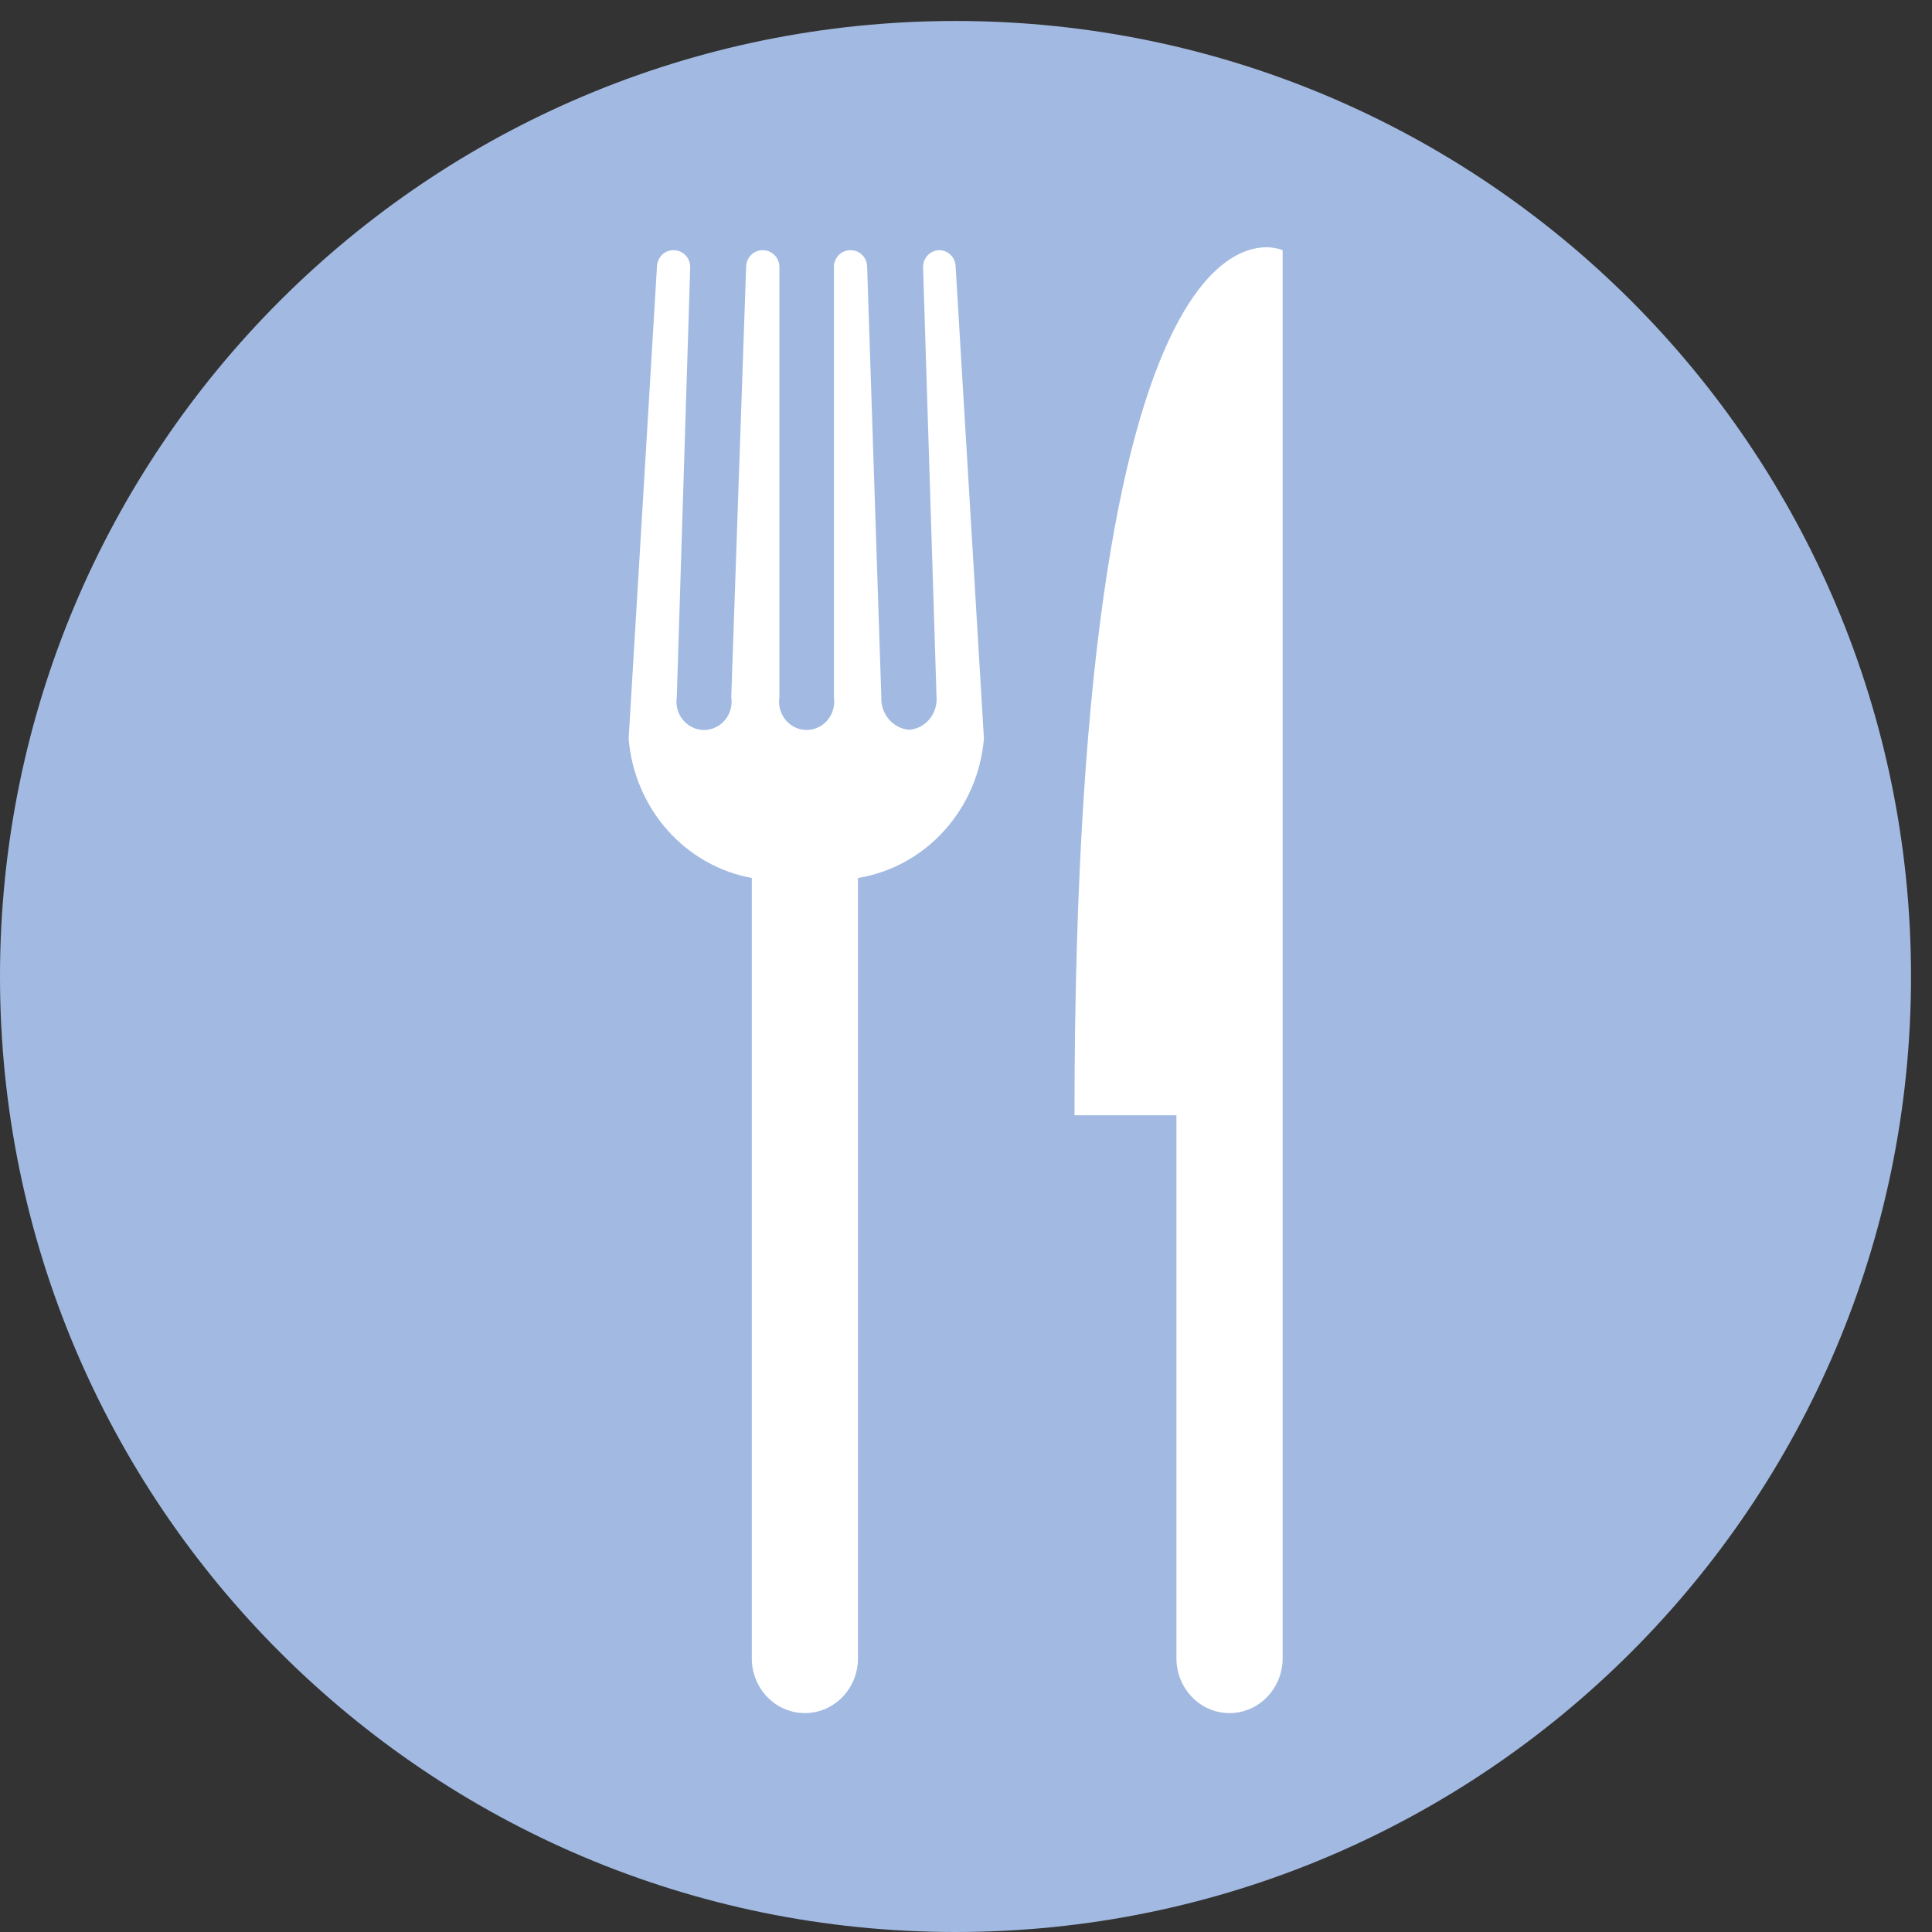
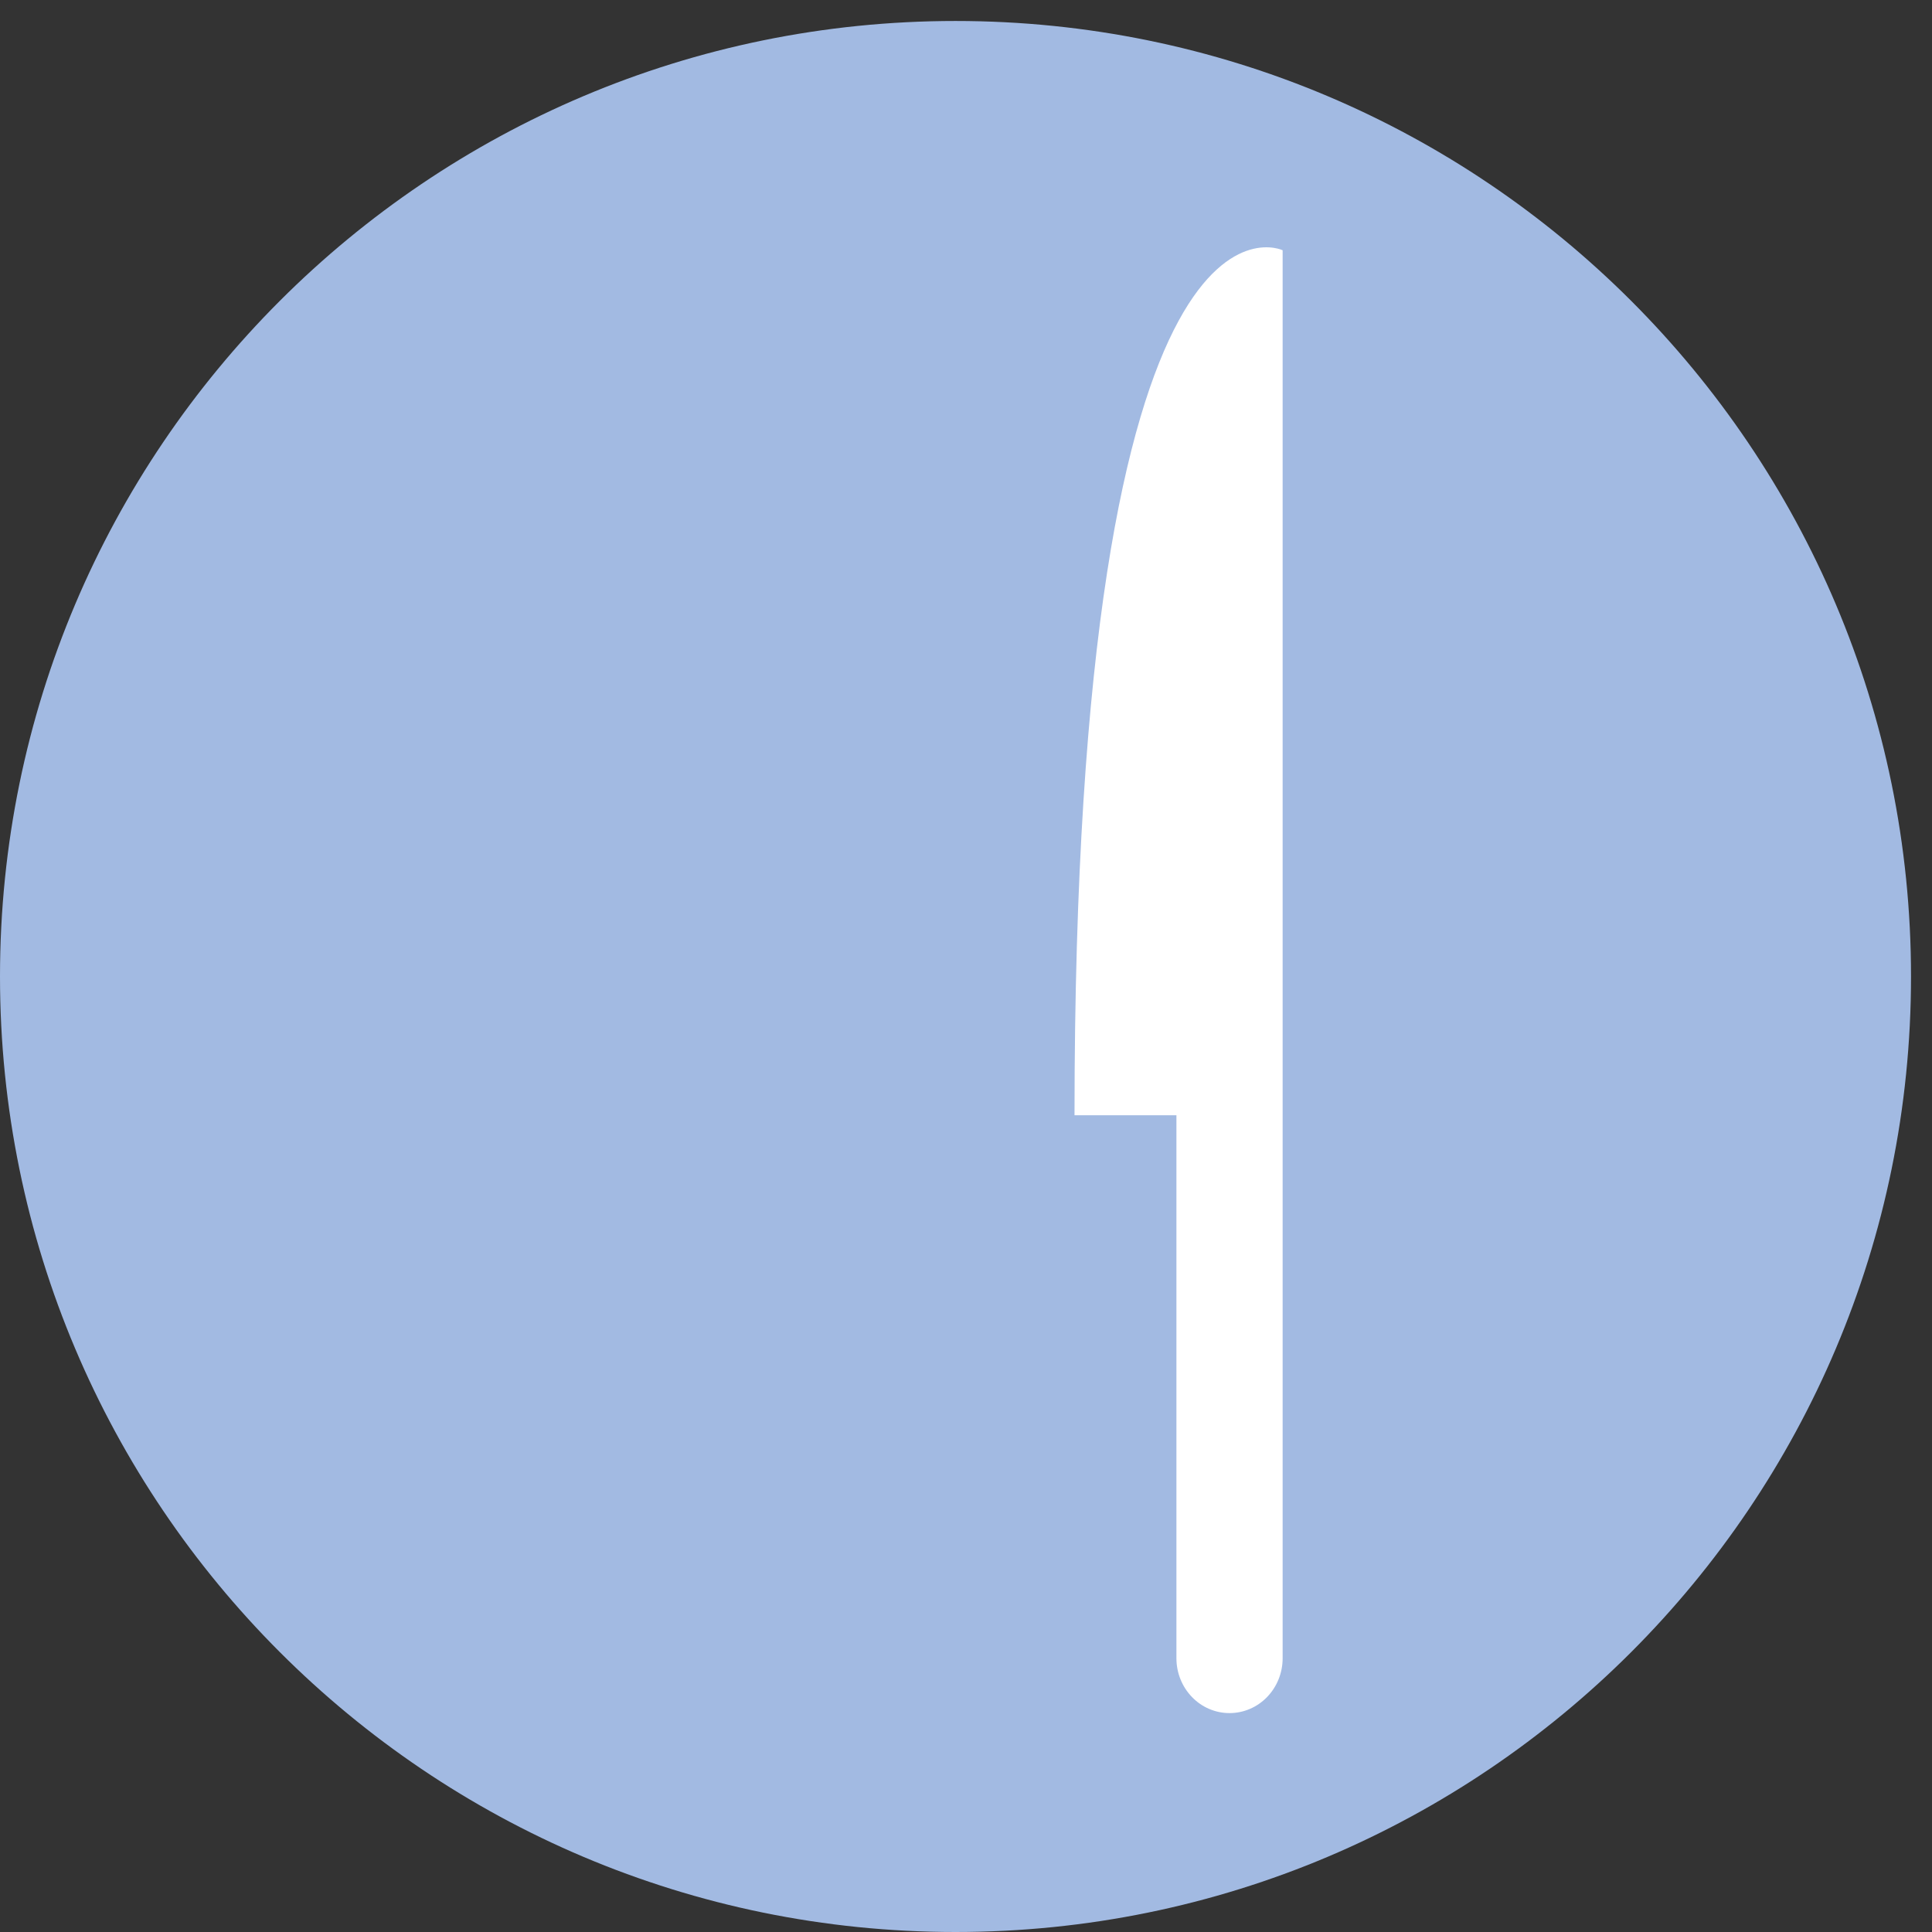
<svg xmlns="http://www.w3.org/2000/svg" width="36" height="36" viewBox="0 0 36 36" fill="none">
  <rect x="0" y="0" width="36" height="36" fill="#333333" stroke="none" />
  <path d="M17.805 36C27.638 36 35.609 28.029 35.609 18.195C35.609 8.362 27.638 0.391 17.805 0.391C7.971 0.391 0 8.362 0 18.195C0 28.029 7.971 36 17.805 36Z" fill="#A2BAE2" />
-   <path d="M17.517 4.663C17.476 4.661 17.435 4.668 17.397 4.683C17.358 4.698 17.323 4.72 17.294 4.75C17.264 4.779 17.241 4.814 17.224 4.853C17.208 4.892 17.2 4.934 17.2 4.976L17.451 12.987C17.456 13.062 17.447 13.138 17.424 13.209C17.401 13.281 17.365 13.347 17.317 13.403C17.269 13.46 17.211 13.507 17.146 13.541C17.08 13.574 17.009 13.594 16.936 13.599C16.791 13.585 16.656 13.514 16.56 13.4C16.464 13.286 16.415 13.138 16.422 12.987L16.158 4.976C16.158 4.893 16.126 4.813 16.07 4.755C16.013 4.696 15.935 4.663 15.855 4.663C15.814 4.661 15.773 4.668 15.735 4.683C15.697 4.698 15.662 4.72 15.632 4.75C15.602 4.779 15.579 4.814 15.563 4.853C15.547 4.892 15.538 4.934 15.539 4.976V12.987C15.55 13.063 15.546 13.141 15.526 13.215C15.506 13.289 15.471 13.357 15.422 13.416C15.374 13.474 15.314 13.521 15.246 13.553C15.179 13.586 15.105 13.602 15.031 13.602C14.956 13.602 14.883 13.586 14.815 13.553C14.747 13.521 14.687 13.474 14.639 13.416C14.591 13.357 14.555 13.289 14.535 13.215C14.515 13.141 14.511 13.063 14.523 12.987V4.976C14.523 4.893 14.491 4.813 14.434 4.755C14.377 4.696 14.3 4.663 14.22 4.663C14.179 4.661 14.138 4.668 14.1 4.683C14.061 4.698 14.026 4.72 13.997 4.75C13.967 4.779 13.944 4.814 13.927 4.853C13.911 4.892 13.903 4.934 13.903 4.976L13.626 12.987C13.638 13.063 13.634 13.141 13.614 13.215C13.594 13.289 13.558 13.357 13.51 13.416C13.462 13.474 13.402 13.521 13.334 13.553C13.267 13.586 13.193 13.602 13.118 13.602C13.044 13.602 12.97 13.586 12.903 13.553C12.835 13.521 12.775 13.474 12.727 13.416C12.678 13.357 12.643 13.289 12.623 13.215C12.603 13.141 12.599 13.063 12.611 12.987L12.861 4.976C12.861 4.893 12.829 4.813 12.772 4.755C12.716 4.696 12.638 4.663 12.558 4.663C12.517 4.661 12.476 4.668 12.438 4.683C12.399 4.698 12.364 4.72 12.335 4.75C12.305 4.779 12.282 4.814 12.266 4.853C12.25 4.892 12.241 4.934 12.241 4.976L11.714 13.762C11.765 14.396 12.018 14.994 12.433 15.464C12.848 15.934 13.402 16.249 14.009 16.36V30.901C14.009 31.172 14.113 31.431 14.298 31.622C14.484 31.814 14.735 31.921 14.998 31.921C15.26 31.921 15.512 31.814 15.697 31.622C15.883 31.431 15.987 31.172 15.987 30.901V16.36C16.603 16.26 17.169 15.949 17.594 15.479C18.02 15.008 18.28 14.404 18.334 13.762L17.807 4.976C17.807 4.895 17.777 4.817 17.723 4.759C17.669 4.701 17.595 4.666 17.517 4.663Z" fill="white" />
  <path d="M20.022 20.781H21.921V30.901C21.921 31.171 22.026 31.431 22.211 31.622C22.396 31.814 22.648 31.921 22.91 31.921C23.173 31.921 23.424 31.814 23.61 31.622C23.795 31.431 23.9 31.171 23.9 30.901V4.663C23.9 4.663 20.022 2.799 20.022 20.781Z" fill="white" />
</svg>